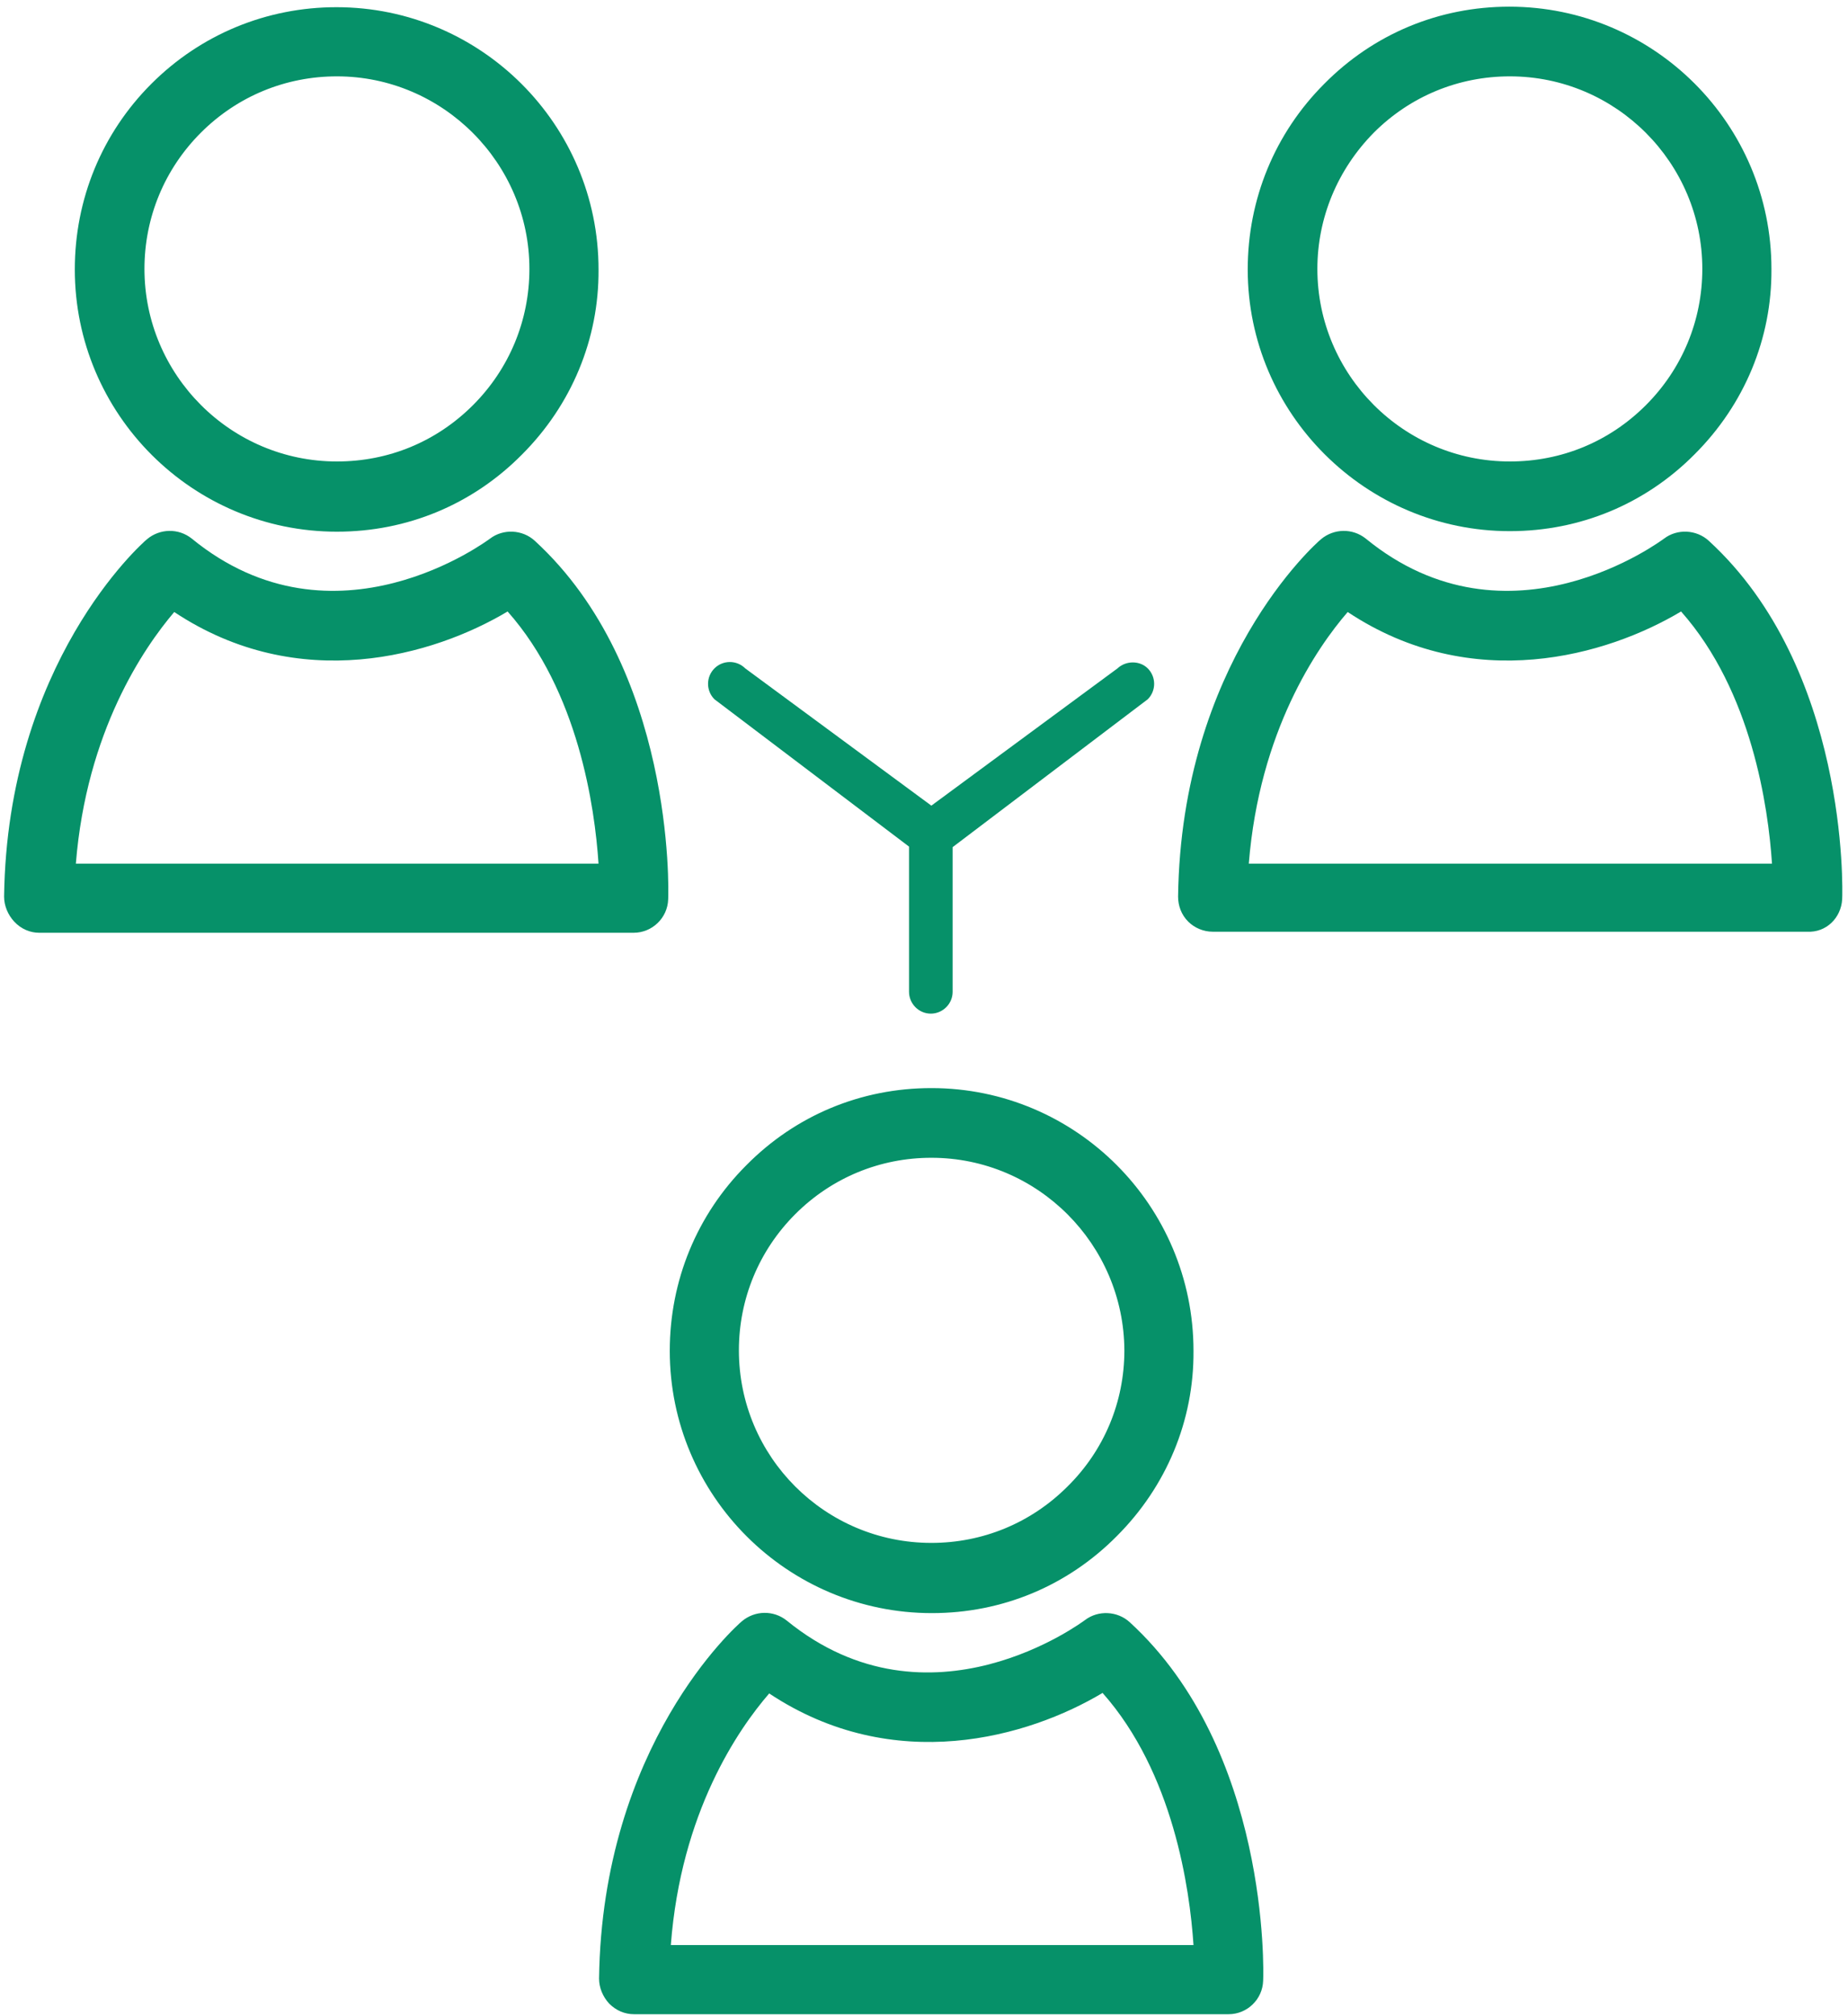
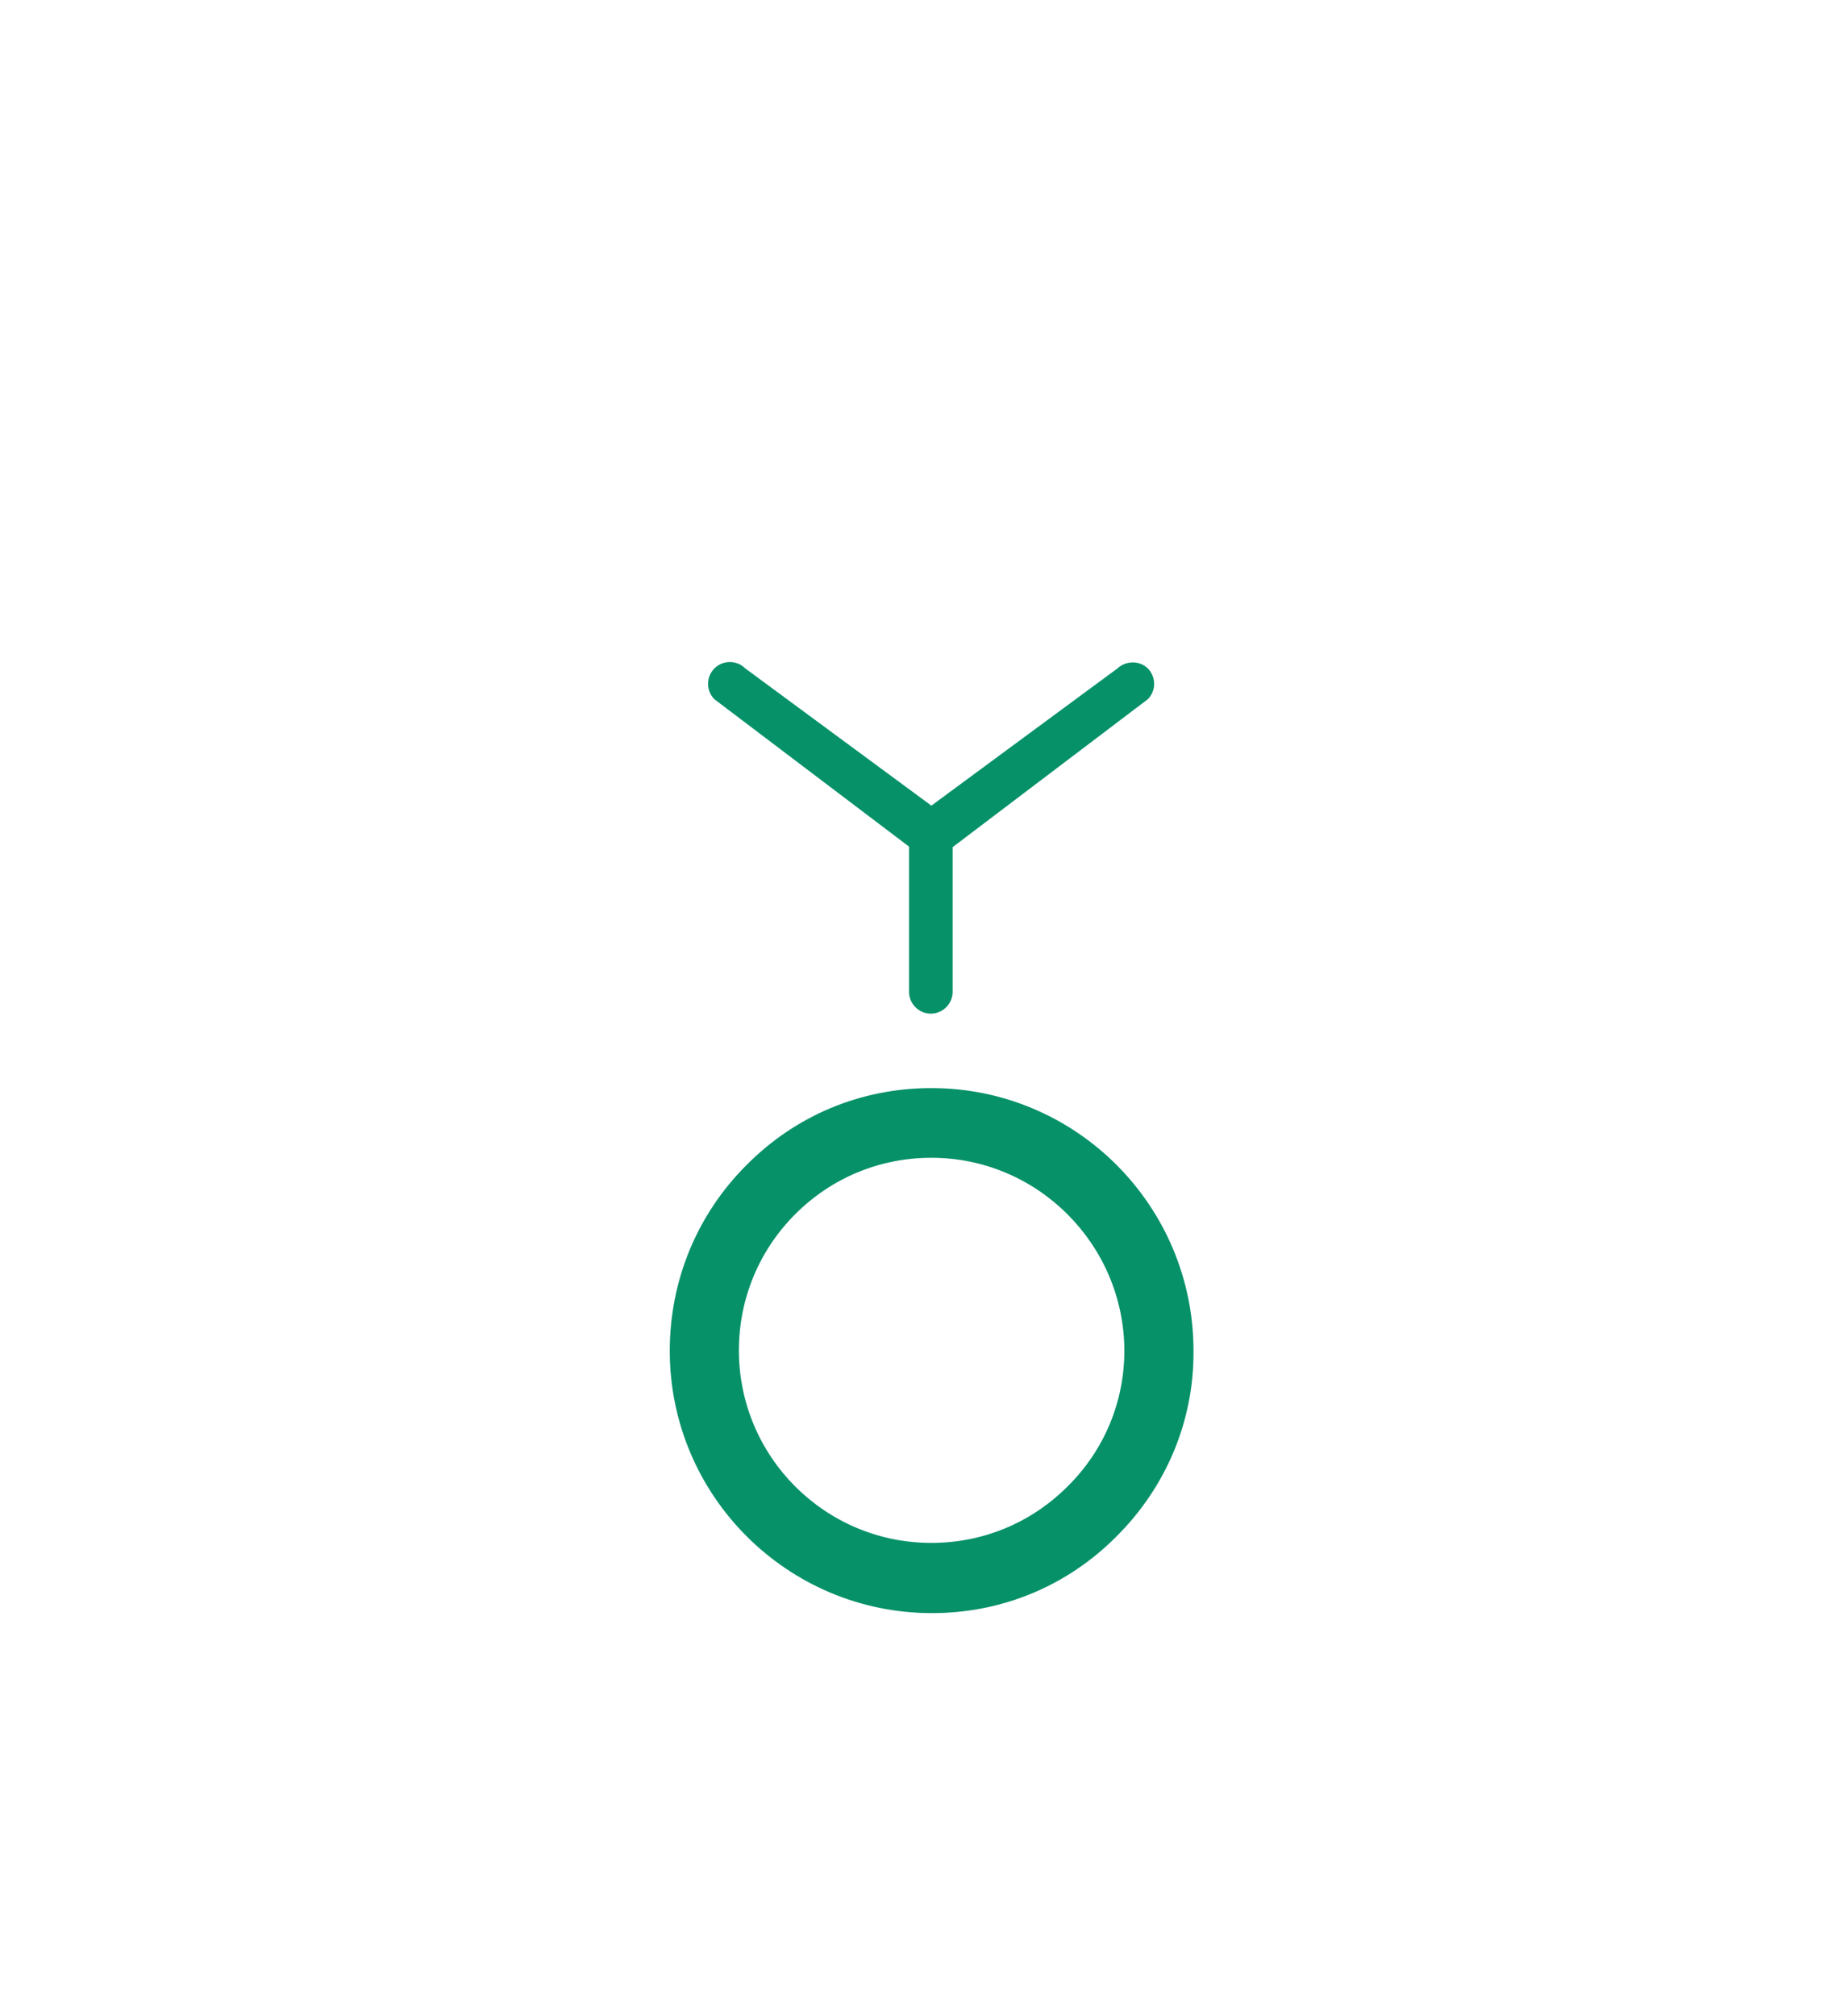
<svg xmlns="http://www.w3.org/2000/svg" width="177" height="193" viewBox="0 0 177 193" fill="none">
  <path d="M107.029 63.99L89.205 77.128L71.381 63.99C70.566 63.175 69.242 63.175 68.427 63.99C67.613 64.805 67.613 66.129 68.427 66.943L87.066 81.05V94.952C87.066 96.072 87.983 97.04 89.154 97.04C90.275 97.04 91.242 96.123 91.242 94.952V81.101L109.932 66.943C110.747 66.129 110.747 64.805 109.932 63.99C109.168 63.226 107.844 63.226 107.029 63.99Z" fill="#069169" />
-   <path d="M14.498 8.023C9.762 12.759 7.165 19.073 7.165 25.795C7.165 39.647 18.419 50.901 32.271 50.901C38.993 50.901 45.257 48.304 49.993 43.517C54.73 38.781 57.378 32.466 57.327 25.795C57.327 11.944 46.072 0.689 32.22 0.689C25.549 0.689 19.234 3.287 14.498 8.023ZM50.706 25.744C50.706 30.684 48.771 35.318 45.308 38.781C41.794 42.295 37.211 44.179 32.271 44.179C22.086 44.179 13.836 35.878 13.836 25.744C13.836 20.805 15.771 16.171 19.234 12.708C22.748 9.194 27.382 7.31 32.271 7.31C42.405 7.31 50.706 15.61 50.706 25.744Z" fill="#069169" />
-   <path d="M3.753 89.298H60.687C62.47 89.298 63.947 87.872 63.998 86.09C64.048 85.173 64.558 63.989 51.215 51.767C50.044 50.697 48.211 50.596 46.937 51.563C46.785 51.665 32.067 62.767 18.368 51.563C17.095 50.545 15.313 50.596 14.09 51.614C13.53 52.072 0.697 63.479 0.392 85.835C0.392 86.701 0.748 87.567 1.359 88.229C2.021 88.942 2.887 89.298 3.753 89.298ZM16.688 58.591C28.655 66.535 41.539 62.767 48.618 58.54C55.391 66.178 56.97 77.28 57.326 82.678H7.266C8.285 69.998 13.785 62.003 16.688 58.591Z" fill="#069169" />
-   <path d="M144.612 50.85C151.334 50.85 157.598 48.253 162.334 43.466C167.07 38.73 169.718 32.416 169.667 25.744C169.667 11.893 158.413 0.639 144.561 0.639C137.839 0.639 131.575 3.236 126.839 8.023C122.103 12.759 119.506 19.073 119.506 25.796C119.506 39.596 130.811 50.85 144.612 50.85ZM131.575 12.708C135.089 9.194 139.723 7.31 144.612 7.31C154.797 7.31 163.047 15.611 163.047 25.744C163.047 30.684 161.112 35.318 157.649 38.781C154.135 42.295 149.552 44.179 144.612 44.179C134.427 44.179 126.177 35.879 126.177 25.744C126.177 20.856 128.112 16.222 131.575 12.708Z" fill="#069169" />
-   <path d="M176.442 86.09C176.493 85.173 177.002 63.989 163.66 51.767C162.488 50.697 160.655 50.596 159.382 51.563C159.229 51.665 144.512 62.767 130.813 51.563C129.539 50.545 127.757 50.596 126.535 51.614C125.975 52.072 113.141 63.479 112.836 85.835C112.836 86.701 113.142 87.567 113.804 88.229C114.415 88.84 115.28 89.197 116.146 89.197H173.081C174.914 89.298 176.34 87.872 176.442 86.09ZM119.609 82.678C120.627 69.998 126.128 62.003 129.081 58.591C141.049 66.535 153.933 62.767 161.011 58.54C167.784 66.178 169.363 77.28 169.72 82.678H119.609Z" fill="#069169" />
  <path d="M89.206 104.168C82.484 104.168 76.22 106.765 71.484 111.552C66.748 116.288 64.15 122.603 64.15 129.325C64.15 143.176 75.405 154.431 89.257 154.431C95.979 154.431 102.243 151.834 106.979 147.047C111.715 142.311 114.363 135.996 114.312 129.325C114.312 115.422 103.057 104.168 89.206 104.168ZM102.243 142.311C98.729 145.825 94.094 147.709 89.206 147.709C79.02 147.709 70.771 139.459 70.771 129.274C70.771 124.334 72.706 119.7 76.169 116.237C79.683 112.724 84.317 110.839 89.206 110.839C99.391 110.839 107.641 119.14 107.692 129.274C107.692 134.214 105.757 138.848 102.243 142.311Z" fill="#069169" />
-   <path d="M60.738 192.83H117.673C119.455 192.83 120.932 191.404 120.983 189.621C121.034 188.705 121.543 167.52 108.201 155.298C107.029 154.229 105.196 154.127 103.923 155.094C103.77 155.196 89.053 166.298 75.354 155.145C74.081 154.127 72.298 154.178 71.076 155.196C70.516 155.654 57.682 167.062 57.377 189.418C57.377 190.283 57.733 191.149 58.344 191.811C59.007 192.473 59.821 192.83 60.738 192.83ZM73.673 162.122C85.641 170.066 98.525 166.298 105.603 162.071C112.376 169.71 113.955 180.811 114.312 186.209H64.252C65.219 173.478 70.719 165.534 73.673 162.122Z" fill="#069169" />
</svg>